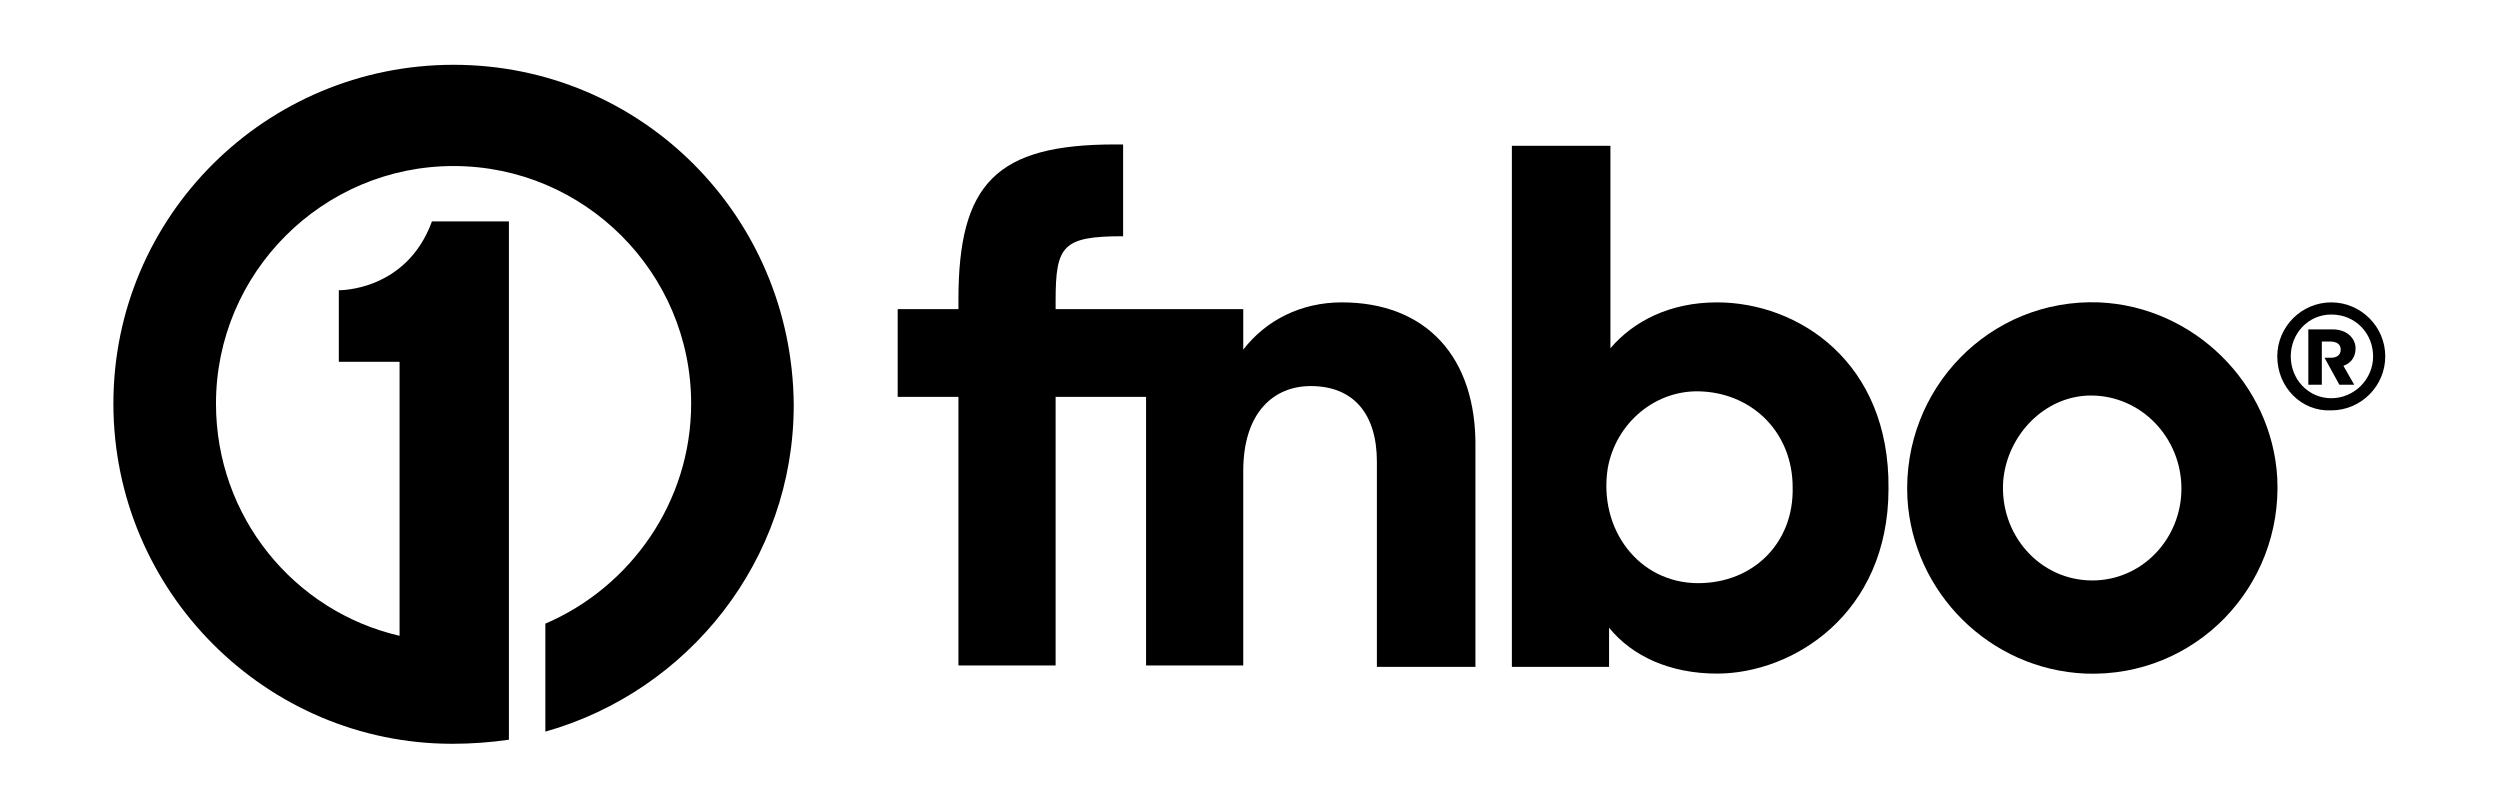
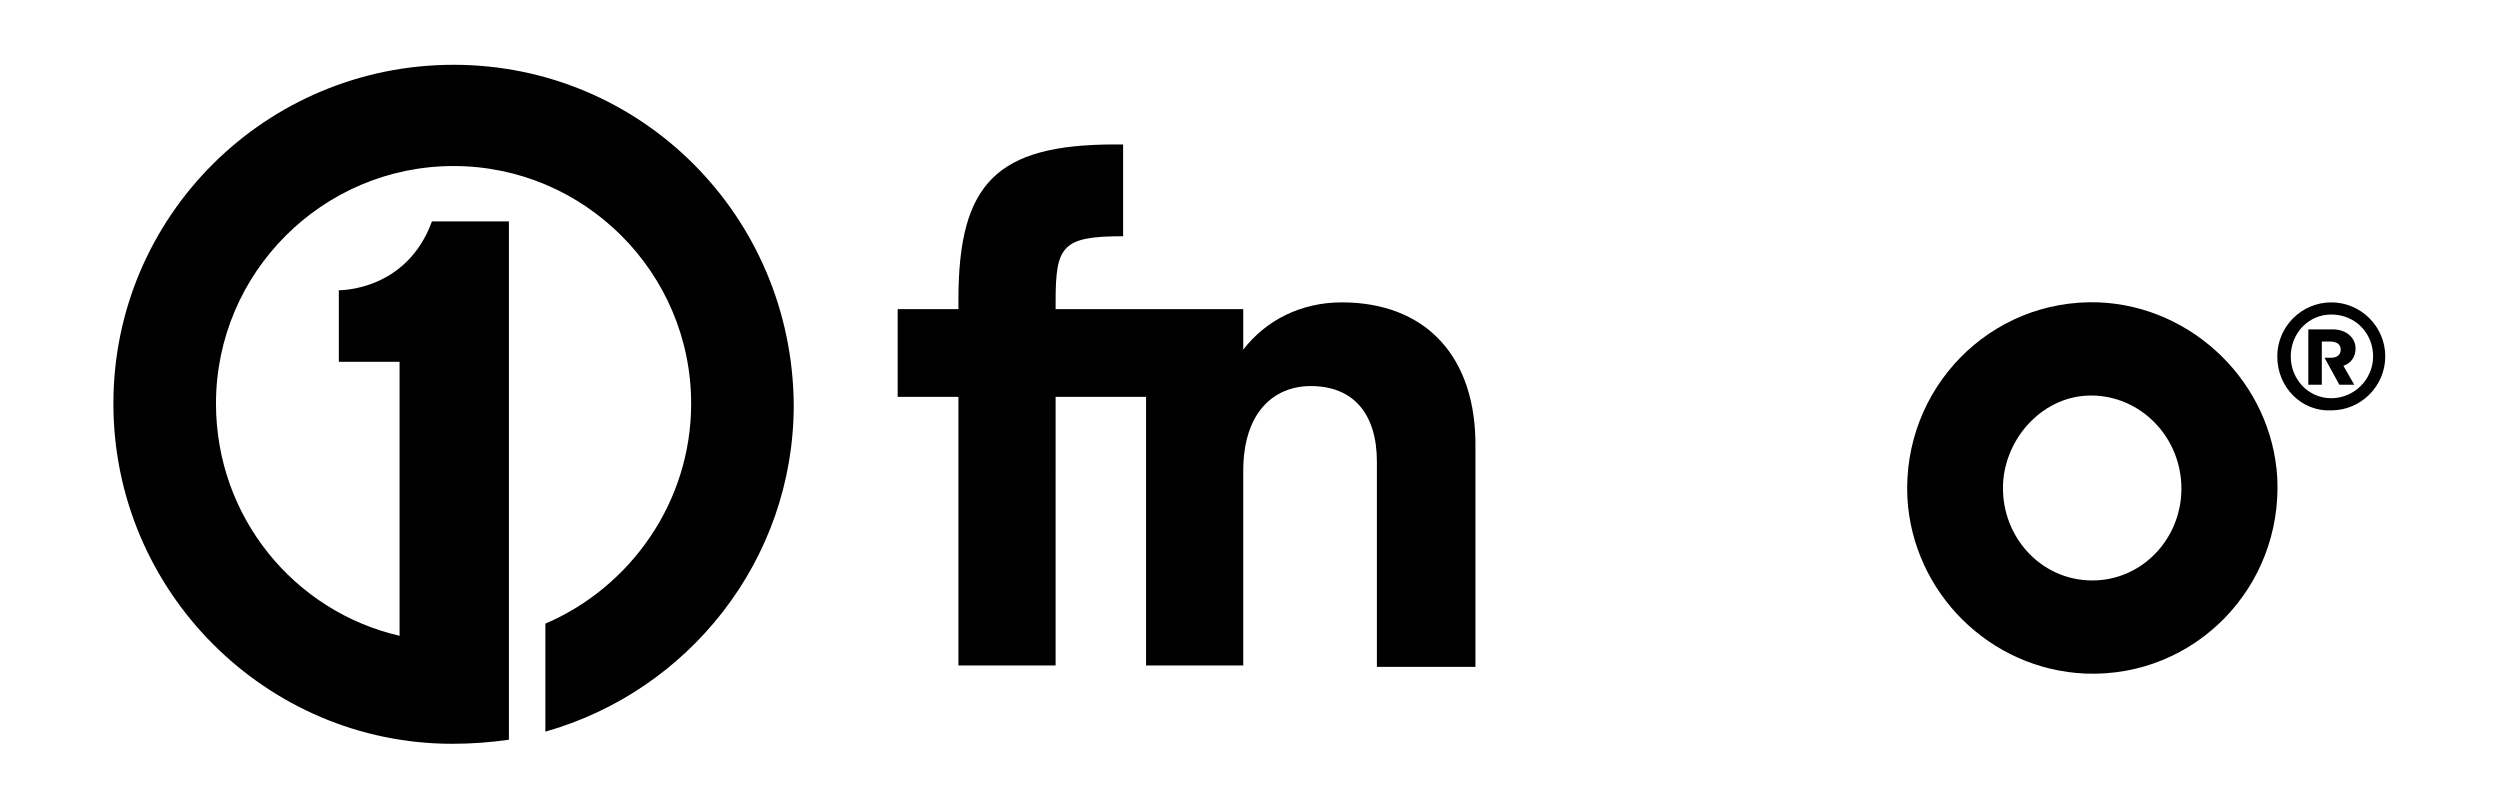
<svg xmlns="http://www.w3.org/2000/svg" version="1.1" x="0px" y="0px" viewBox="0 0 185.2 59.8" style="enable-background:new 0 0 185.2 59.8;" xml:space="preserve">
  <style type="text/css">
	.st0{display:none;}
	.st1{display:inline;}
	.st2{fill:#006441;}
</style>
  <g id="Layer_1">
</g>
  <g id="Green" class="st0">
    <g class="st1">
      <g>
-         <path class="st2" d="M33.6,4.8C19.7,4.8,8.4,16,8.4,29.9c0,13.9,11.3,25.2,25.1,25.2c1.4,0,2.8-0.1,4.2-0.3V16.4H32     c-1.9,5.2-6.9,5.1-6.9,5.1v5.3h4.5v20.3C21.8,45.3,16,38.3,16,29.9c0-9.7,7.9-17.6,17.6-17.6c9.7,0,17.6,7.9,17.6,17.6     c0,7.3-4.5,13.6-10.8,16.3v8c10.6-3,18.4-12.7,18.4-24.2C58.7,16,47.5,4.8,33.6,4.8z" />
        <g>
          <path class="st2" d="M99.4,22.4c-3,0-5.6,1.3-7.3,3.5v-3h-5.4h-1.8h-6.7v-0.6c0-4.1,0.5-4.8,5-4.8v-6.8h-0.6      c-8.8,0-11.6,2.9-11.6,11.5v0.7h-4.5v6.5H71v19.9h7.2V29.4h6.7v19.9h7.2V34.9c0-4.4,2.3-6.3,5-6.3c3.2,0,4.9,2.1,4.9,5.6v15.2      h7.3V33.2C109.4,26.4,105.6,22.4,99.4,22.4z" />
          <path class="st2" d="M127.2,22.4c-3.5,0-6.2,1.4-7.9,3.4V10.8H112v38.6h7.2v-2.9c1.7,2.1,4.5,3.4,8,3.4      c5.6,0,12.7-4.4,12.7-13.7C140,26.8,133.2,22.4,127.2,22.4z M125.8,43.2c-4.4,0-7.4-4-6.7-8.5c0.6-3.4,3.6-5.9,7-5.7      c3.8,0.2,6.7,3.1,6.7,7.1C132.9,40.2,129.9,43.2,125.8,43.2z" />
-           <path class="st2" d="M155.5,22.4c-8.1-0.3-14.6,6.4-14.2,14.5c0.4,7,6.1,12.7,13.2,13c8.1,0.3,14.6-6.4,14.2-14.5      C168.3,28.4,162.5,22.7,155.5,22.4z M155,43c-3.9,0-6.9-3.4-6.6-7.4c0.3-3.4,3.1-6.3,6.5-6.3c3.7,0,6.7,3.1,6.7,6.9      C161.6,39.9,158.7,43,155,43z" />
        </g>
      </g>
      <g>
        <g>
-           <path class="st2" d="M168.7,26.4c0-2.2,1.8-4,4-4c2.2,0,4,1.8,4,4c0,2.2-1.8,4-4,4C170.5,30.5,168.7,28.7,168.7,26.4z       M175.8,26.4c0-1.7-1.3-3.1-3.1-3.1c-1.7,0-3,1.4-3,3.1c0,1.7,1.3,3.1,3,3.1C174.4,29.5,175.8,28.1,175.8,26.4z M171.1,24.4h1.7      c1.1,0,1.7,0.7,1.7,1.4c0,0.6-0.3,1.1-0.9,1.3l0.8,1.4h-1.1l-1.1-2h0.5c0.4,0,0.7-0.2,0.7-0.6c0-0.4-0.3-0.6-0.8-0.6h-0.6v3.2      h-1V24.4z" />
-         </g>
+           </g>
      </g>
    </g>
  </g>
  <g id="Black">
    <g>
      <g>
        <path d="M33.6,4.8C19.7,4.8,8.4,16,8.4,29.9c0,13.9,11.3,25.2,25.1,25.2c1.4,0,2.8-0.1,4.2-0.3V16.4H32c-1.9,5.2-6.9,5.1-6.9,5.1     v5.3h4.5v20.3C21.8,45.3,16,38.3,16,29.9c0-9.7,7.9-17.6,17.6-17.6c9.7,0,17.6,7.9,17.6,17.6c0,7.3-4.5,13.6-10.8,16.3v8     c10.6-3,18.4-12.7,18.4-24.2C58.7,16,47.5,4.8,33.6,4.8z" />
        <g>
          <path d="M99.4,22.4c-3,0-5.6,1.3-7.3,3.5v-3h-5.4h-1.8h-6.7v-0.6c0-4.1,0.5-4.8,5-4.8v-6.8h-0.6c-8.8,0-11.6,2.9-11.6,11.5v0.7      h-4.5v6.5H71v19.9h7.2V29.4h6.7v19.9h7.2V34.9c0-4.4,2.3-6.3,5-6.3c3.2,0,4.9,2.1,4.9,5.6v15.2h7.3V33.2      C109.4,26.4,105.6,22.4,99.4,22.4z" />
-           <path d="M127.2,22.4c-3.5,0-6.2,1.4-7.9,3.4V10.8H112v38.6h7.2v-2.9c1.7,2.1,4.5,3.4,8,3.4c5.6,0,12.7-4.4,12.7-13.7      C140,26.8,133.2,22.4,127.2,22.4z M125.8,43.2c-4.4,0-7.4-4-6.7-8.5c0.6-3.4,3.6-5.9,7-5.7c3.8,0.2,6.7,3.1,6.7,7.1      C132.9,40.2,129.9,43.2,125.8,43.2z" />
          <path d="M155.5,22.4c-8.1-0.3-14.6,6.4-14.2,14.5c0.4,7,6.1,12.7,13.2,13c8.1,0.3,14.6-6.4,14.2-14.5      C168.3,28.4,162.5,22.7,155.5,22.4z M155,43c-3.9,0-6.9-3.4-6.6-7.4c0.3-3.4,3.1-6.3,6.5-6.3c3.7,0,6.7,3.1,6.7,6.9      C161.6,39.9,158.7,43,155,43z" />
        </g>
      </g>
      <g>
        <g>
          <path d="M168.7,26.4c0-2.2,1.8-4,4-4c2.2,0,4,1.8,4,4c0,2.2-1.8,4-4,4C170.5,30.5,168.7,28.7,168.7,26.4z M175.8,26.4      c0-1.7-1.3-3.1-3.1-3.1c-1.7,0-3,1.4-3,3.1c0,1.7,1.3,3.1,3,3.1C174.4,29.5,175.8,28.1,175.8,26.4z M171.1,24.4h1.7      c1.1,0,1.7,0.7,1.7,1.4c0,0.6-0.3,1.1-0.9,1.3l0.8,1.4h-1.1l-1.1-2h0.5c0.4,0,0.7-0.2,0.7-0.6c0-0.4-0.3-0.6-0.8-0.6h-0.6v3.2      h-1V24.4z" />
        </g>
      </g>
    </g>
  </g>
</svg>